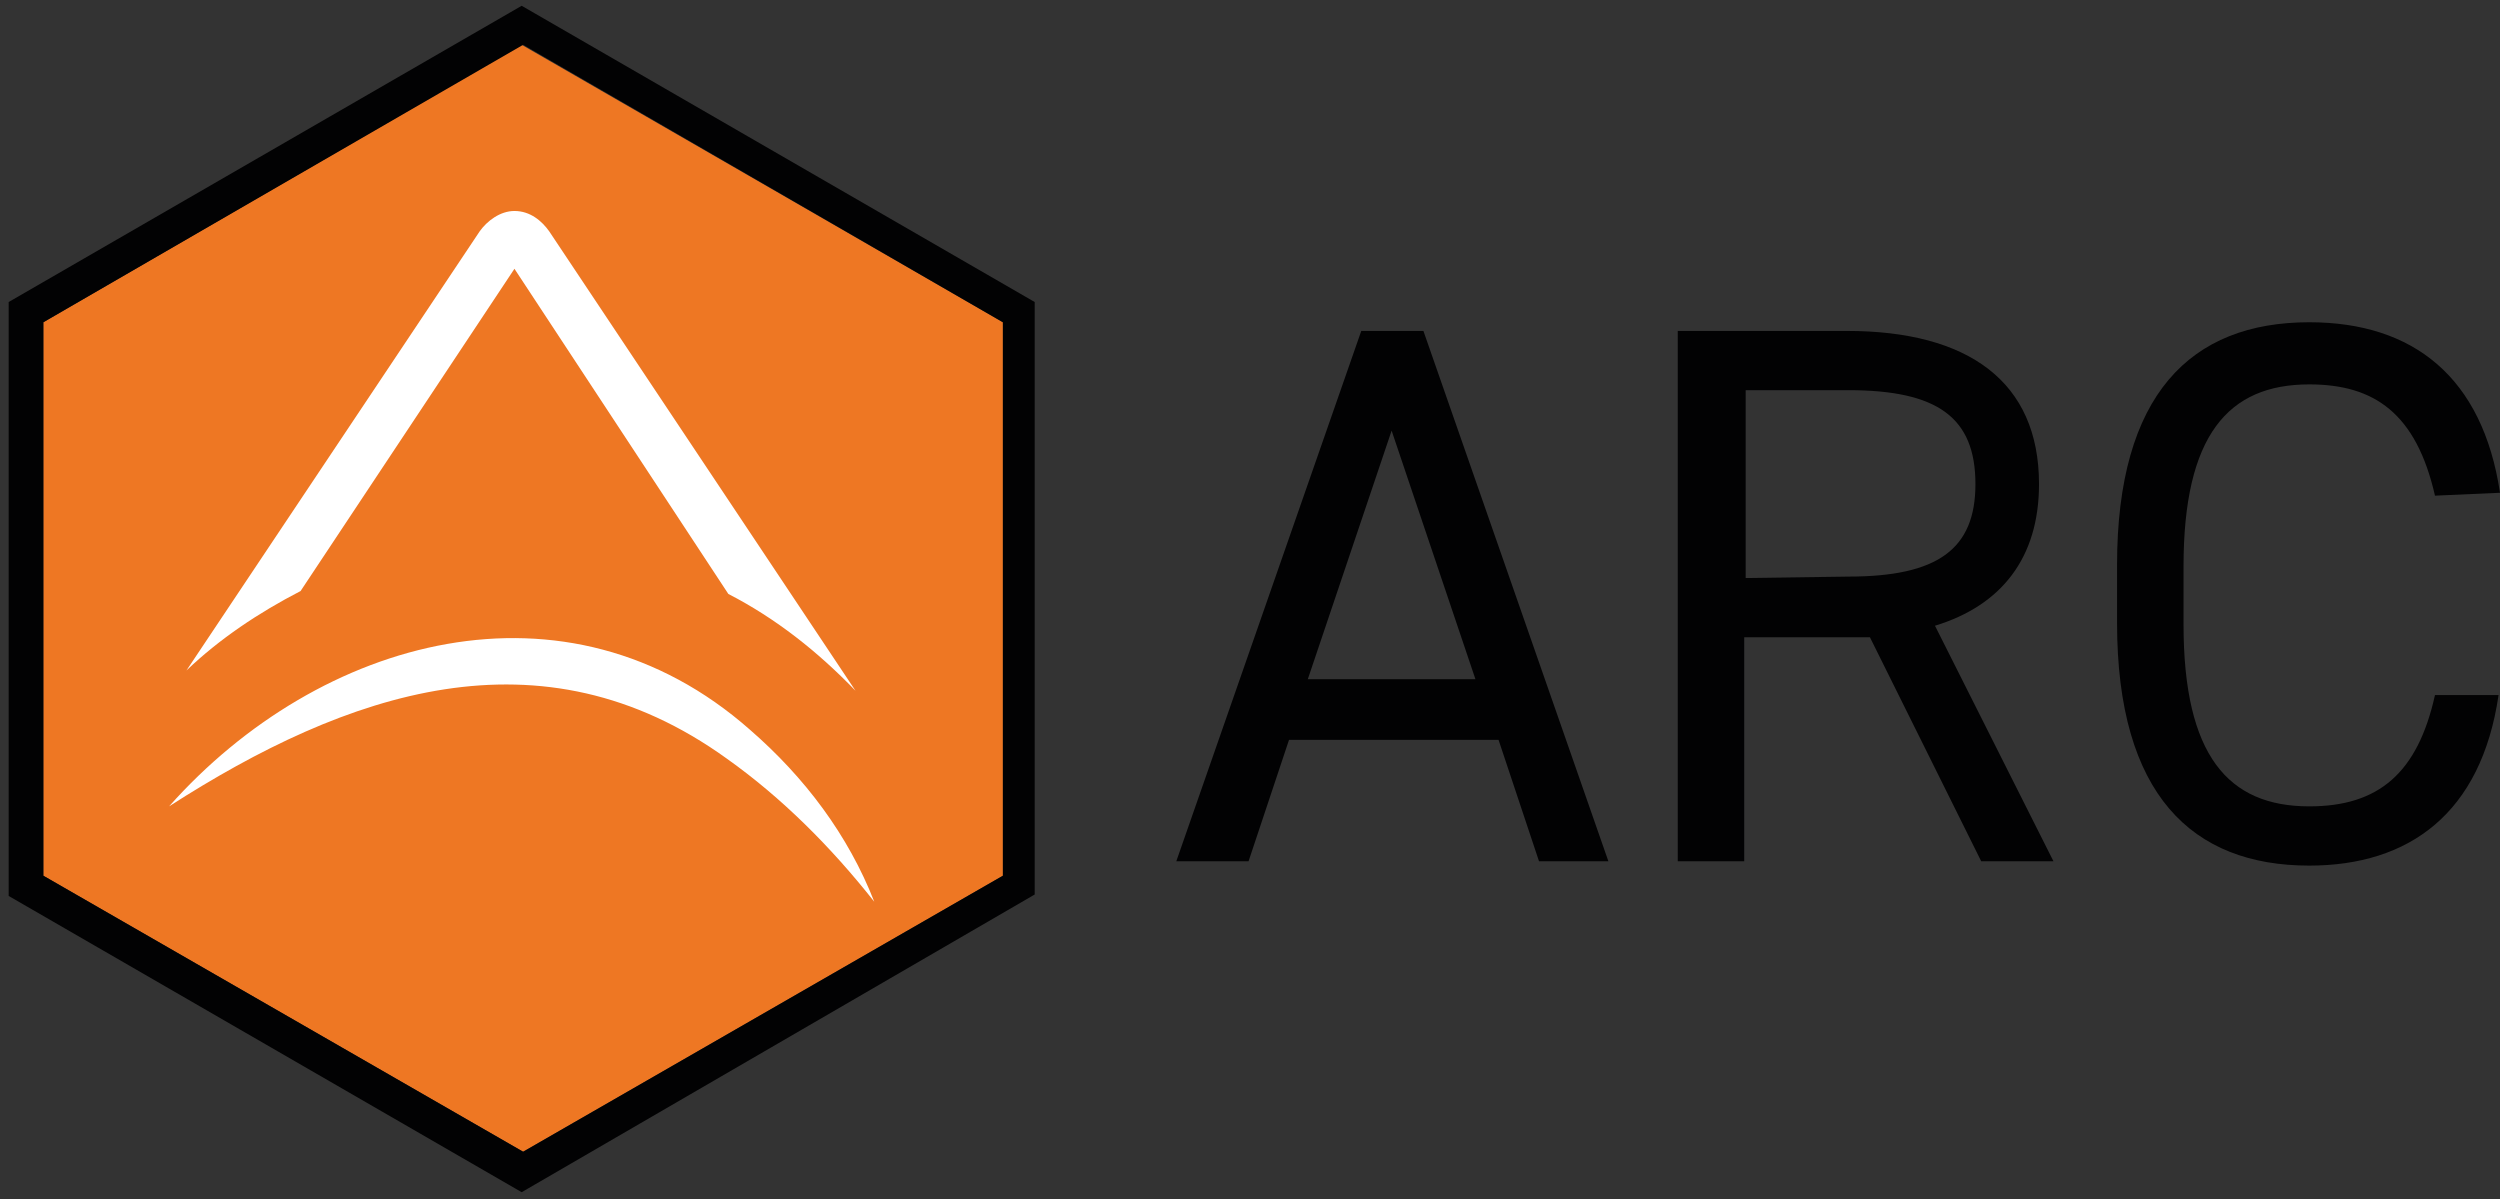
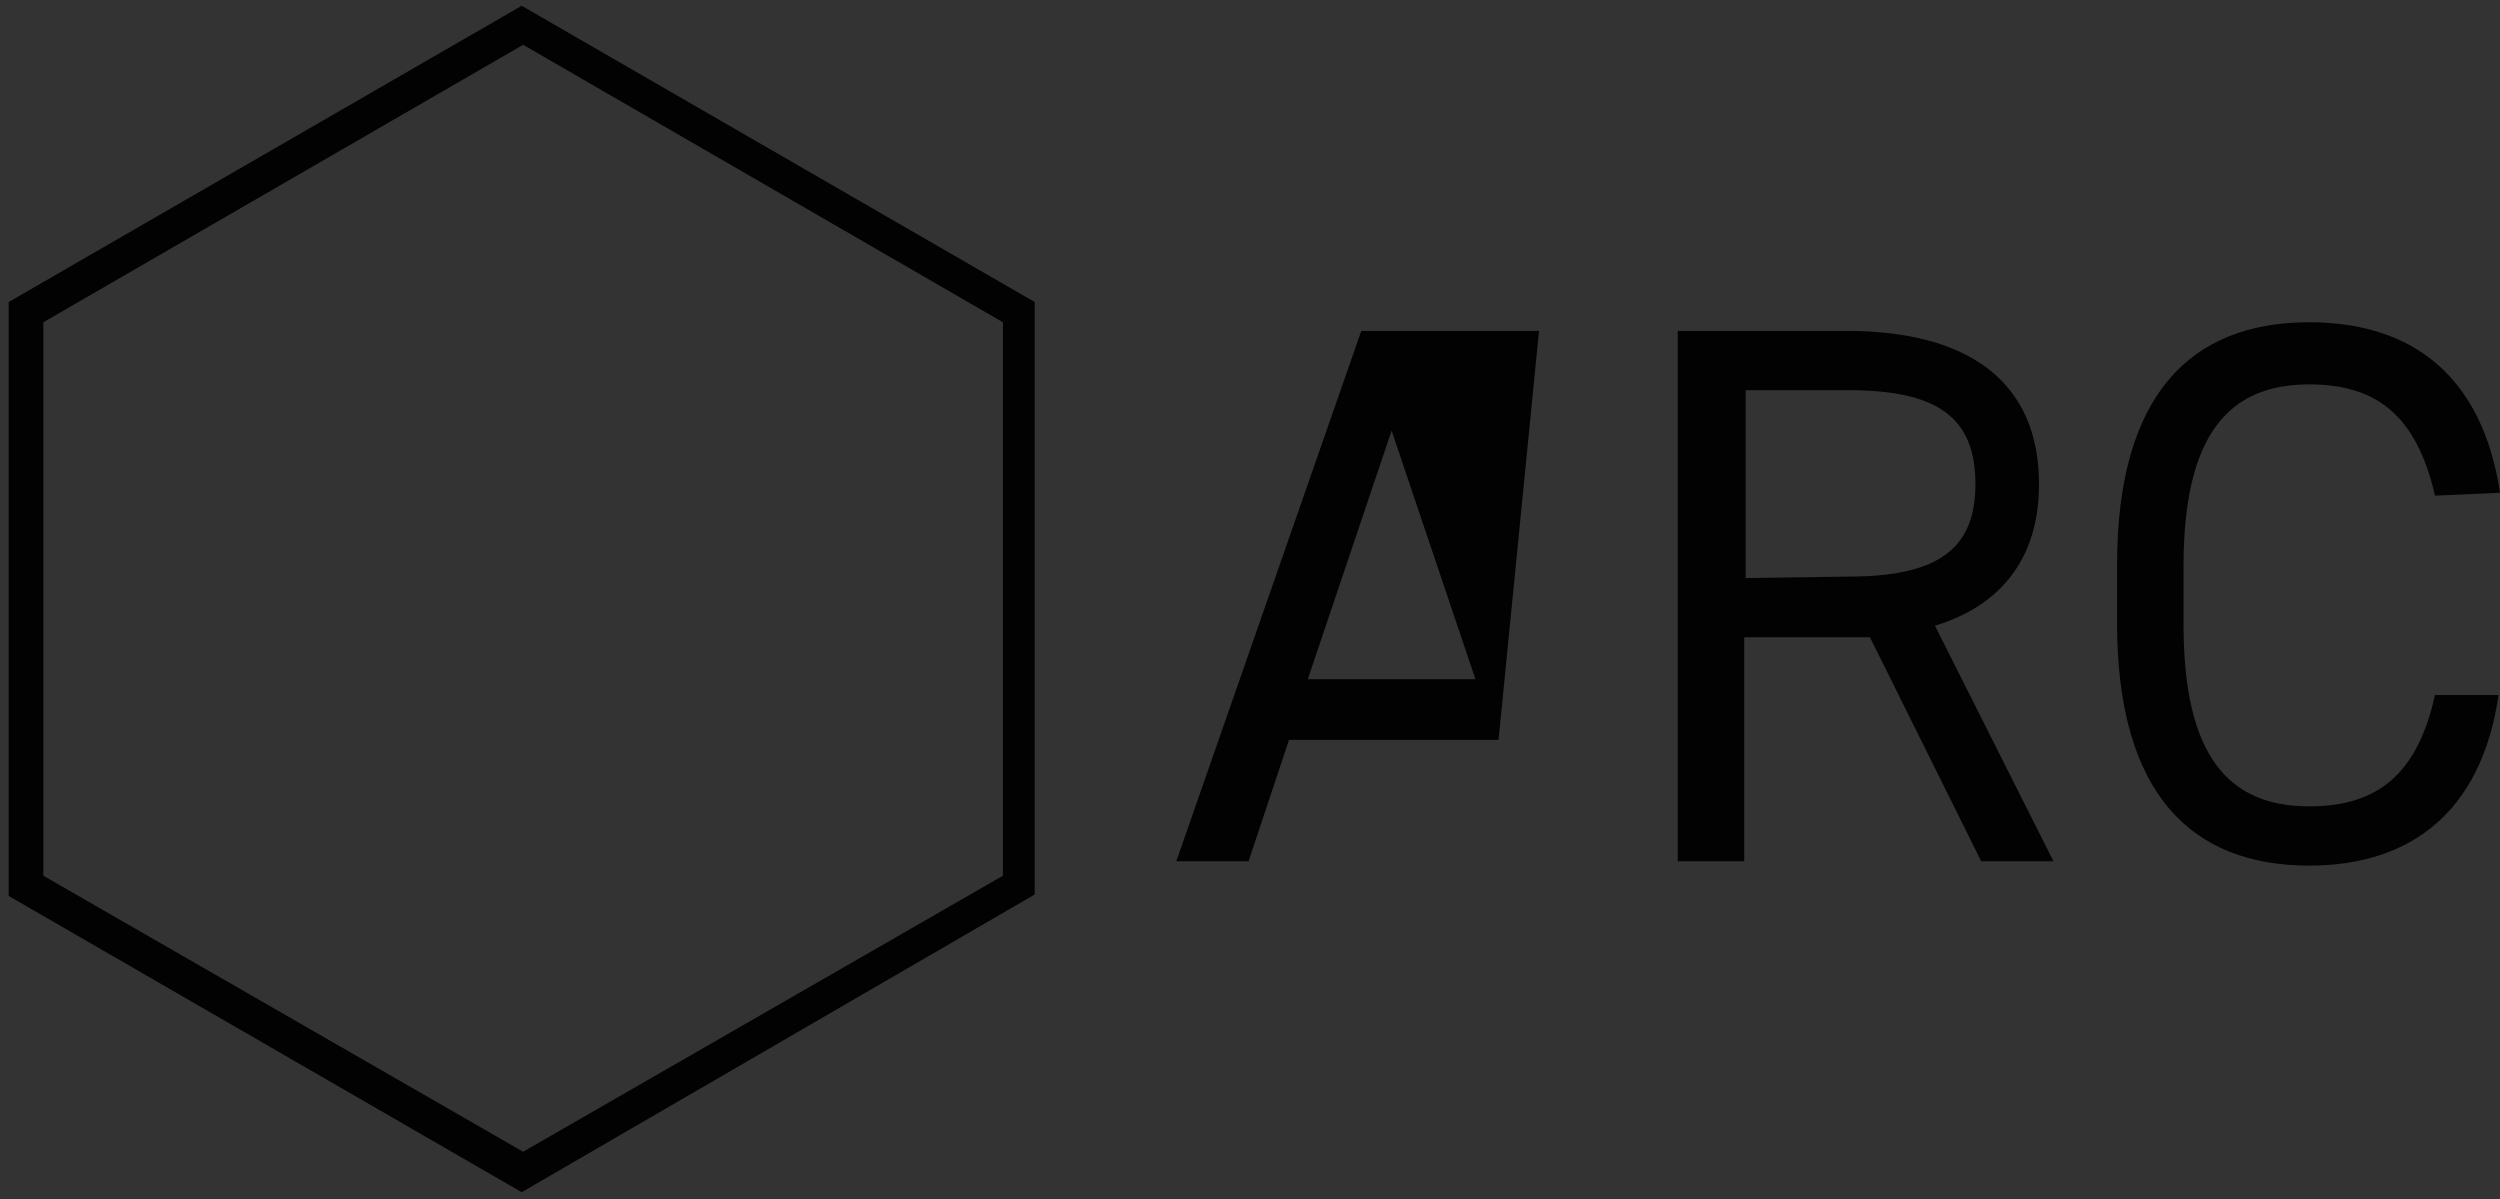
<svg xmlns="http://www.w3.org/2000/svg" width="173" height="83" viewBox="0 0 173 83" fill="none">
  <rect x="0" y="0" width="173" height="83" fill="#333333" stroke="none" />
-   <path d="M36.099 3.1L3 22.3V60.6L36.2 79.7L69.4 60.6V22.3L36.099 3.1Z" fill="#EE7723" />
  <path d="M36.1 82.5L0.6 62V20.9L36.1 0.4L71.6 20.9V61.9L36.1 82.5ZM3 60.6L36.2 79.7L69.4 60.6V22.3L36.2 3.1L3 22.3V60.6Z" fill="#020203" />
-   <path d="M81.4 59.6L94.2 22.9H98.5L111.3 59.6H106.5L103.7 51.2H89.2L86.4 59.6H81.4ZM90.5 47H102.1L96.3 29.8L90.5 47Z" fill="#020203" />
+   <path d="M81.4 59.6L94.2 22.9H98.5H106.5L103.7 51.2H89.2L86.4 59.6H81.4ZM90.5 47H102.1L96.3 29.8L90.5 47Z" fill="#020203" />
  <path d="M137.1 59.6L129.4 44.1H120.7V59.6H116.1V22.9H127.8C136.2 22.9 141.1 26.4 141.1 33.5C141.1 38.6 138.5 41.9 133.9 43.3L142.1 59.6H137.1ZM127.9 39.9C134.1 39.9 136.7 38 136.7 33.5C136.7 28.9 134.1 27 127.9 27H120.8V40L127.9 39.9Z" fill="#020203" />
  <path d="M168.5 34.3C167.2 28.6 164.3 26.6 159.8 26.6C154.2 26.6 151.1 30.1 151.1 39.2V43.2C151.1 52.3 154.2 55.8 159.8 55.8C164.6 55.8 167.3 53.5 168.5 48.1H172.9C171.7 56.3 166.7 59.9 159.8 59.9C151.7 59.9 146.5 55 146.5 43.1V39.1C146.5 27.3 151.6 22.3 159.8 22.3C167 22.3 171.8 26.1 173 34.1L168.5 34.3Z" fill="#020203" />
-   <path d="M20.8 40.9L35.6 18.6L50.4 41.1C53.7 42.8 56.6 45.1 59.2 47.8L38 16C37.5 15.3 36.7 14.6 35.6 14.6C34.6 14.6 33.7 15.3 33.2 16L12.9 46.4C15.2 44.2 17.9 42.4 20.8 40.9Z" fill="white" />
-   <path d="M11.7 55.8C22.1 44.1 39.2 39.3 51.9 50.5C55.7 53.8 58.7 57.8 60.5 62.4C57.5 58.6 54.1 55.2 50.3 52.5C37.4 43.2 24 47.9 11.7 55.8Z" fill="white" />
</svg>